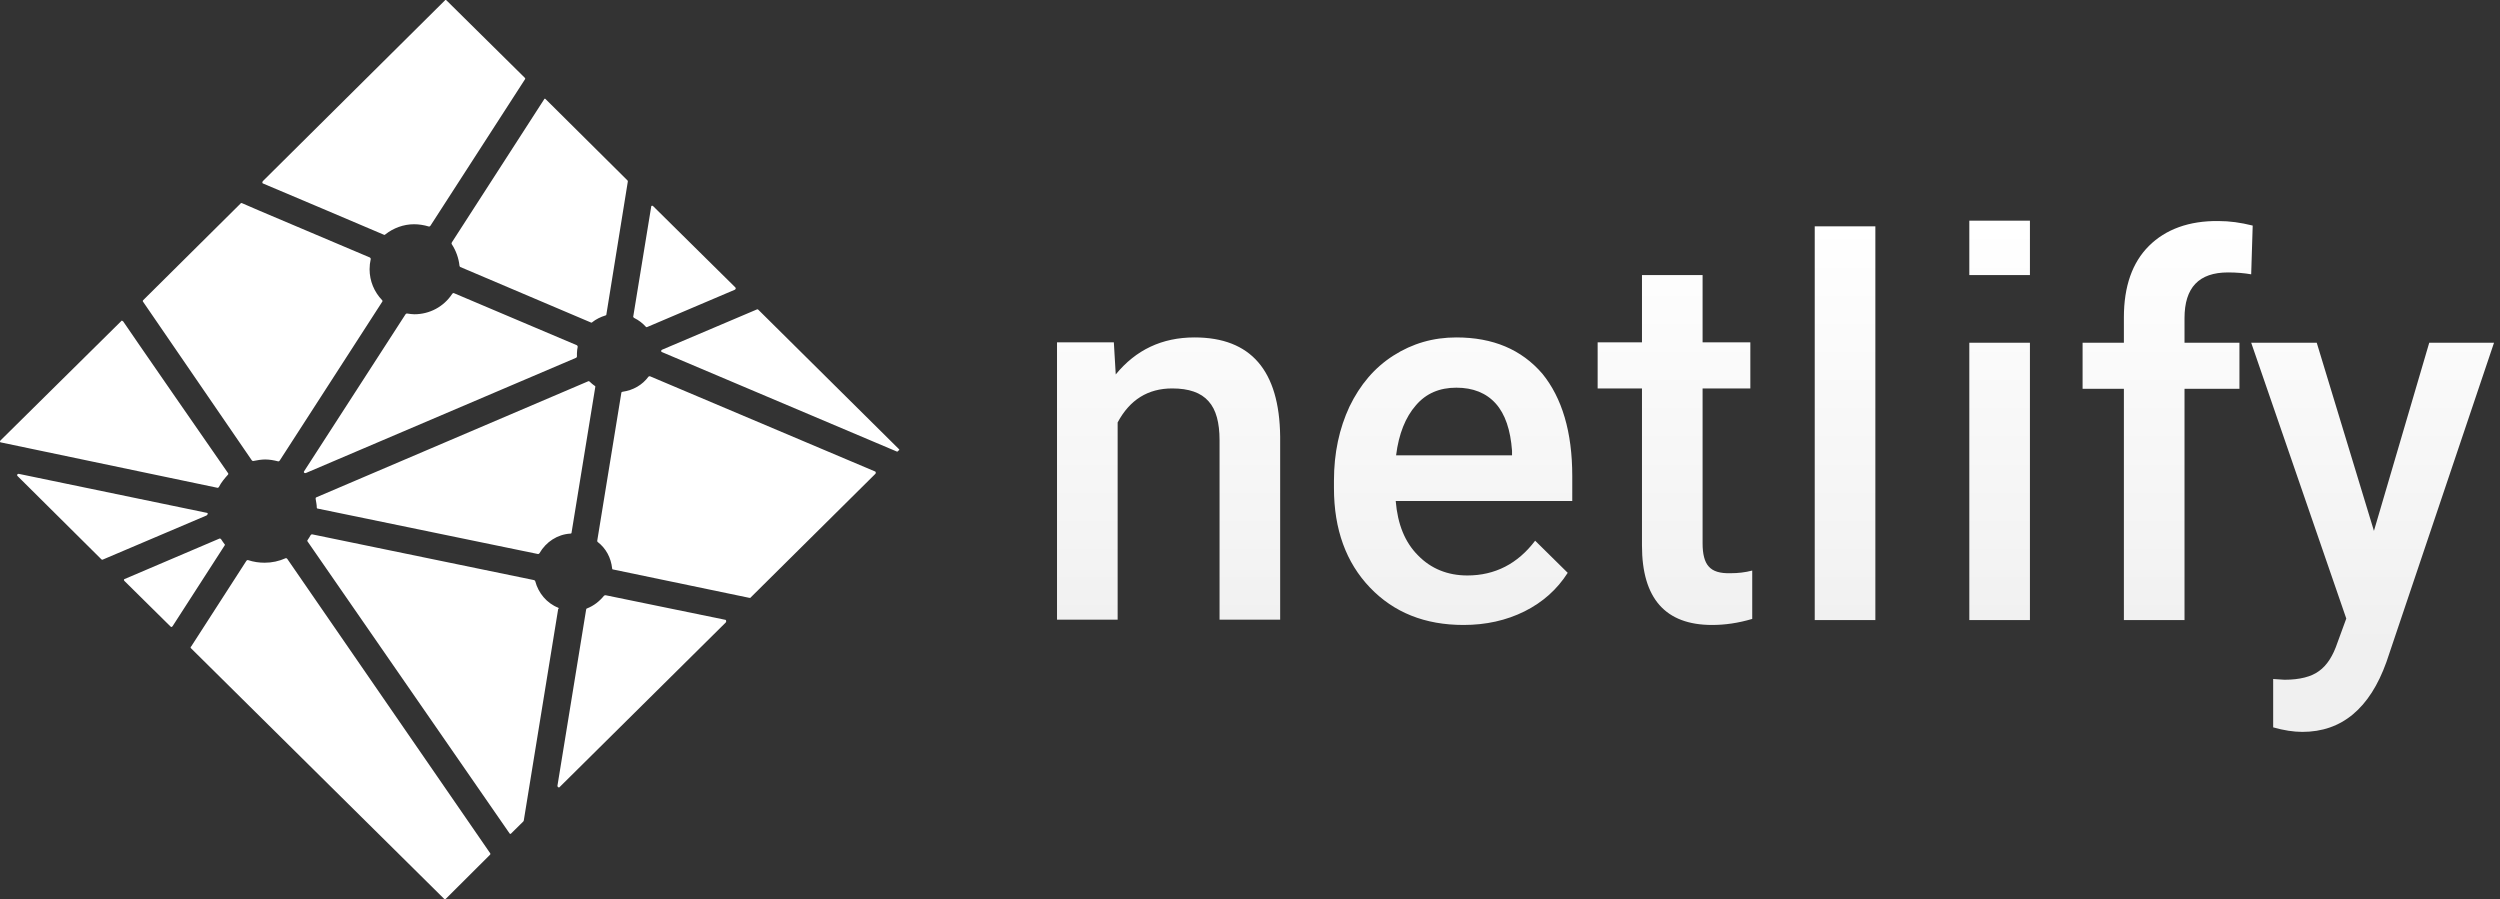
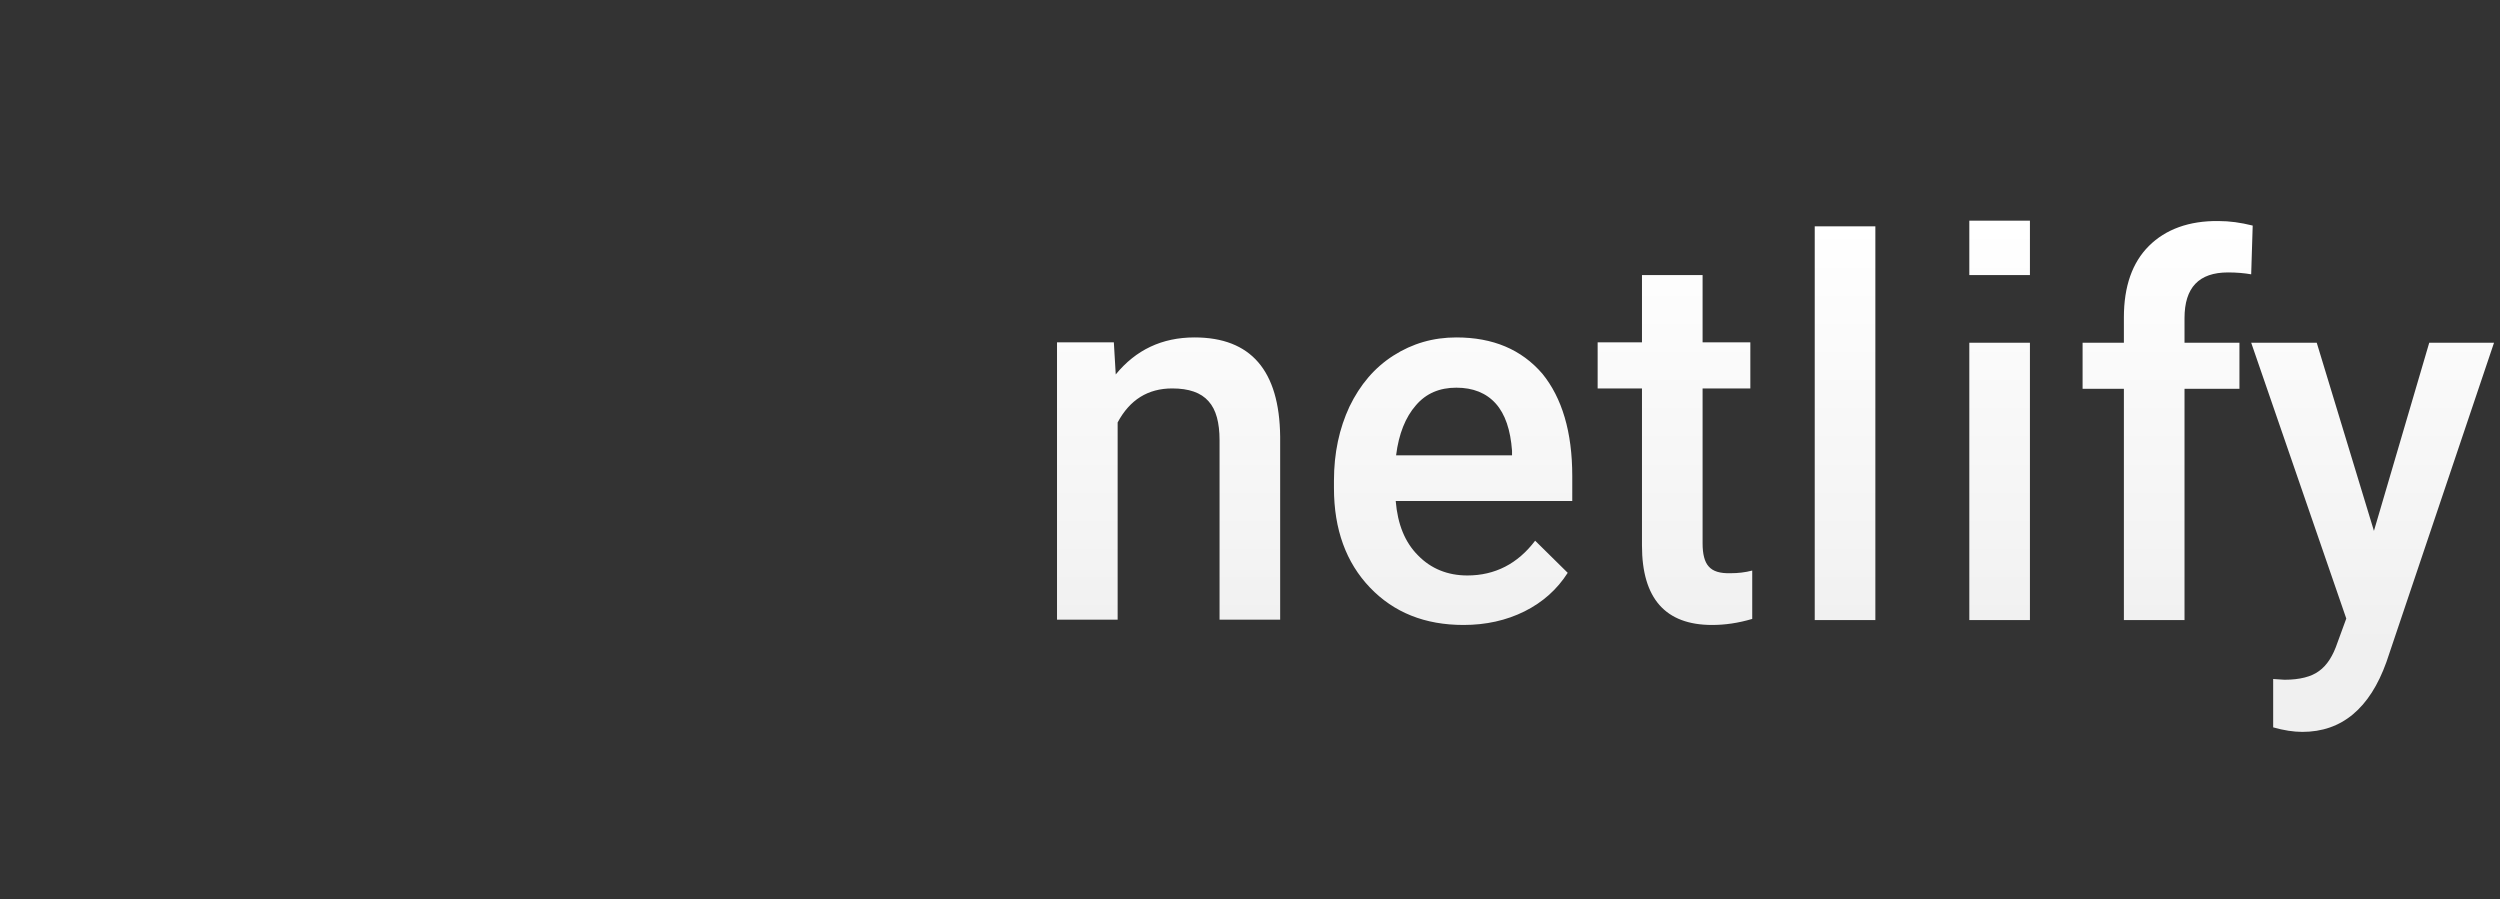
<svg xmlns="http://www.w3.org/2000/svg" width="139" height="50" viewBox="0 0 139 50" version="1.1">
  <rect x="0" y="0" width="139" height="50" fill="#333333" stroke="none" />
  <title>netlify-logo</title>
  <desc>Created with Sketch.</desc>
  <defs>
    <linearGradient x1="67.028%" y1="83.471%" x2="67.028%" y2=".979%" id="linearGradient-1">
      <stop stop-color="#F0F0F0" offset="0%" />
      <stop stop-color="#FFF" offset="100%" />
    </linearGradient>
  </defs>
  <g id="landing" stroke="none" stroke-width="1" fill="none" fill-rule="evenodd">
    <g id="cms-landing-v6" transform="translate(-696, -2195)">
      <g id="netlify-logo" transform="translate(696, 2195)">
        <g id="logo-v1-01">
          <g id="Layer_1">
            <g id="Page-1_1_">
              <g id="logo">
                <g id="Page-1">
                  <g id="logo-text-dark_jm-copy">
-                     <path d="M35.269,17.683 C35.248,17.683 35.227,17.641 35.205,17.62 L36.205,11.501 C36.205,11.459 36.226,11.438 36.248,11.438 L36.269,11.438 C36.269,11.438 36.29,11.438 36.311,11.459 L40.885,15.98 C40.906,16.001 40.906,16.022 40.906,16.043 C40.906,16.064 40.885,16.085 40.864,16.106 L35.971,18.188 L35.95,18.188 C35.929,18.188 35.929,18.188 35.907,18.167 C35.737,17.977 35.524,17.809 35.269,17.683 Z M25.122,13.583 C25.101,13.562 25.101,13.52 25.122,13.478 L30.249,5.53 C30.249,5.509 30.27,5.488 30.291,5.488 C30.313,5.488 30.313,5.488 30.334,5.509 L34.886,10.029 C34.907,10.05 34.907,10.071 34.907,10.093 L33.716,17.473 C33.716,17.515 33.695,17.536 33.674,17.536 C33.397,17.62 33.142,17.746 32.929,17.914 C32.929,17.935 32.908,17.935 32.887,17.935 L32.865,17.935 L25.59,14.844 C25.569,14.823 25.548,14.802 25.548,14.781 C25.505,14.361 25.356,13.94 25.122,13.583 Z M49.968,24.958 C50.011,24.979 50.011,25.042 49.968,25.042 L49.926,25.084 C49.926,25.105 49.904,25.105 49.883,25.105 L49.862,25.105 L36.801,19.575 C36.779,19.575 36.758,19.533 36.758,19.512 C36.758,19.491 36.779,19.47 36.801,19.449 L42.097,17.199 L42.119,17.199 C42.119,17.199 42.14,17.199 42.161,17.22 L49.968,24.958 Z M48.67,26.22 C48.692,26.241 48.692,26.262 48.692,26.283 C48.692,26.304 48.692,26.325 48.67,26.346 L41.736,33.221 C41.736,33.242 41.715,33.242 41.693,33.242 L41.672,33.242 L34.099,31.665 C34.057,31.665 34.035,31.644 34.035,31.602 C33.971,31.013 33.695,30.488 33.227,30.13 C33.206,30.109 33.206,30.088 33.206,30.067 L34.546,21.846 C34.546,21.804 34.588,21.783 34.61,21.783 C35.205,21.699 35.716,21.405 36.056,20.942 C36.077,20.921 36.099,20.921 36.12,20.921 L36.141,20.921 L48.67,26.22 Z M32.078,19.197 C32.1,19.218 32.121,19.239 32.121,19.281 C32.1,19.386 32.078,19.512 32.078,19.638 L32.078,19.743 L32.078,19.828 C32.078,19.849 32.057,19.87 32.036,19.891 L16.996,26.304 L16.975,26.304 C16.954,26.304 16.933,26.304 16.911,26.283 C16.89,26.262 16.89,26.22 16.911,26.198 L22.548,17.473 C22.57,17.452 22.591,17.431 22.612,17.431 L22.633,17.431 C22.782,17.452 22.91,17.473 23.038,17.473 C23.889,17.473 24.676,17.052 25.144,16.337 C25.165,16.316 25.186,16.295 25.207,16.295 L25.229,16.295 L32.078,19.197 Z M40.332,34.462 C40.353,34.462 40.374,34.483 40.374,34.546 C40.374,34.567 40.374,34.588 40.353,34.609 L31.121,43.755 C31.121,43.776 31.1,43.776 31.078,43.776 L31.036,43.776 C31.015,43.755 30.993,43.734 30.993,43.692 L32.589,33.894 C32.589,33.873 32.61,33.831 32.631,33.831 C33.014,33.684 33.333,33.431 33.589,33.116 C33.61,33.116 33.631,33.095 33.652,33.095 L33.674,33.095 L40.332,34.462 Z M31.036,33.789 C31.078,33.81 31.078,33.852 31.036,33.852 L29.121,45.627 C29.121,45.648 29.1,45.648 29.1,45.669 L28.419,46.341 C28.419,46.362 28.398,46.362 28.377,46.362 C28.356,46.362 28.356,46.362 28.334,46.341 L17.103,30.109 C17.081,30.088 17.081,30.046 17.103,30.025 C17.167,29.941 17.209,29.857 17.273,29.752 C17.294,29.731 17.315,29.71 17.337,29.71 C17.358,29.71 17.358,29.71 17.358,29.71 L29.696,32.254 C29.738,32.275 29.76,32.296 29.76,32.317 C29.93,32.969 30.398,33.537 31.036,33.789 Z M17.613,28.217 C17.613,28.049 17.571,27.902 17.549,27.733 C17.549,27.691 17.549,27.67 17.592,27.649 L32.716,21.194 L32.738,21.194 C32.738,21.194 32.759,21.194 32.78,21.215 C32.887,21.32 32.972,21.384 33.057,21.447 C33.099,21.447 33.099,21.489 33.099,21.51 L31.78,29.605 C31.78,29.647 31.759,29.668 31.717,29.668 C30.993,29.71 30.355,30.13 29.994,30.761 C29.972,30.782 29.951,30.803 29.93,30.803 L29.909,30.803 L17.677,28.28 C17.635,28.28 17.613,28.259 17.613,28.217 Z M12.487,30.257 C12.508,30.278 12.508,30.299 12.508,30.299 L9.594,34.819 C9.572,34.84 9.551,34.861 9.53,34.861 C9.53,34.861 9.509,34.861 9.487,34.84 L6.913,32.296 C6.892,32.275 6.892,32.254 6.892,32.233 C6.892,32.212 6.913,32.191 6.935,32.191 L12.21,29.941 L12.231,29.941 C12.253,29.941 12.274,29.962 12.295,29.983 C12.359,30.088 12.423,30.172 12.487,30.257 Z M15.975,31.077 L27.25,47.435 C27.271,47.456 27.271,47.498 27.25,47.519 L24.782,49.979 C24.782,50 24.761,50 24.739,50 C24.739,50 24.718,50 24.697,49.979 L10.615,36.039 C10.593,36.018 10.593,35.976 10.615,35.955 L10.636,35.934 L13.699,31.182 C13.72,31.161 13.742,31.14 13.763,31.14 L13.784,31.14 C14.103,31.245 14.401,31.287 14.72,31.287 C15.124,31.287 15.507,31.203 15.89,31.034 L15.912,31.034 C15.933,31.034 15.954,31.056 15.975,31.077 Z M13.997,25.589 L7.956,16.779 C7.934,16.758 7.934,16.716 7.956,16.695 L13.38,11.312 C13.38,11.291 13.401,11.291 13.423,11.291 L13.444,11.291 C13.444,11.312 19.847,14.003 20.57,14.319 C20.591,14.34 20.613,14.361 20.613,14.403 C20.57,14.592 20.549,14.781 20.549,14.971 C20.549,15.622 20.804,16.232 21.251,16.695 C21.272,16.716 21.272,16.758 21.251,16.779 L15.55,25.61 C15.529,25.631 15.507,25.652 15.486,25.652 L15.465,25.652 C15.231,25.589 14.976,25.547 14.742,25.547 C14.529,25.547 14.295,25.589 14.082,25.631 L14.061,25.631 C14.04,25.631 14.018,25.61 13.997,25.589 Z M14.614,10.198 C14.593,10.177 14.571,10.177 14.593,10.135 C14.593,10.114 14.593,10.093 14.614,10.071 L24.739,0.021 C24.739,0 24.761,0 24.782,0 C24.803,0 24.803,0 24.825,0.021 L29.185,4.331 C29.207,4.352 29.207,4.394 29.185,4.415 L23.931,12.553 C23.91,12.574 23.889,12.595 23.867,12.595 L23.846,12.595 C23.569,12.511 23.293,12.468 23.016,12.468 C22.442,12.468 21.868,12.679 21.421,13.036 C21.4,13.057 21.4,13.057 21.378,13.057 L21.357,13.057 C21.081,12.931 14.614,10.198 14.614,10.198 Z M12.104,27.124 C12.083,27.124 12.083,27.124 12.104,27.124 L0.064,24.601 C0.021,24.601 0,24.579 0,24.558 C0,24.537 0,24.516 0.021,24.495 L6.743,17.851 C6.743,17.83 6.765,17.83 6.786,17.83 C6.828,17.851 6.828,17.851 6.85,17.872 C6.85,17.893 12.614,26.22 12.678,26.304 C12.699,26.325 12.699,26.367 12.678,26.388 C12.487,26.598 12.295,26.829 12.168,27.082 C12.146,27.103 12.125,27.124 12.104,27.124 Z M11.551,28.574 C11.551,28.595 11.529,28.616 11.487,28.659 L5.701,31.119 L5.68,31.119 C5.68,31.119 5.658,31.119 5.637,31.098 L0.979,26.472 C0.957,26.451 0.936,26.409 0.957,26.388 C0.979,26.367 1,26.346 1.021,26.346 C1.042,26.346 1.042,26.346 1.042,26.346 L11.487,28.511 C11.529,28.511 11.551,28.532 11.551,28.574 Z" id="Combined-Shape-Copy-3" fill="#FFF" />
                    <path d="M100.899,12.584 L104.27,12.584 L104.27,34.475 L100.899,34.475 L100.899,12.584 Z M66.417,18.761 C69.555,18.761 71.135,20.609 71.177,24.265 L71.177,34.454 L67.807,34.454 L67.807,24.475 C67.807,23.508 67.617,22.773 67.196,22.311 C66.775,21.828 66.101,21.597 65.174,21.597 C63.826,21.597 62.815,22.227 62.141,23.487 L62.141,34.454 L58.77,34.454 L58.77,19.034 L61.93,19.034 L62.035,20.819 C63.152,19.454 64.605,18.761 66.417,18.761 Z M80.972,18.761 C83.016,18.761 84.595,19.433 85.754,20.777 C86.849,22.122 87.418,24.013 87.418,26.471 L87.418,27.857 L77.602,27.857 C77.707,29.139 78.108,30.147 78.845,30.882 C79.561,31.618 80.488,31.996 81.583,31.996 C83.121,31.996 84.385,31.345 85.354,30.063 L87.165,31.849 C86.576,32.773 85.775,33.487 84.764,33.992 C83.753,34.496 82.615,34.748 81.373,34.748 C79.224,34.748 77.497,34.055 76.17,32.668 C74.843,31.282 74.168,29.433 74.168,27.143 L74.168,26.723 C74.168,25.189 74.463,23.824 75.032,22.605 C75.622,21.387 76.422,20.441 77.476,19.769 C78.529,19.097 79.687,18.761 80.972,18.761 Z M84.048,25.315 L84.069,25.315 L84.069,25.063 C83.985,23.908 83.69,23.025 83.163,22.437 C82.636,21.849 81.899,21.555 80.972,21.555 C80.046,21.555 79.287,21.87 78.718,22.542 C78.15,23.193 77.771,24.118 77.623,25.315 L84.048,25.315 Z M95.001,31.492 C95.233,31.765 95.633,31.891 96.244,31.87 C96.623,31.87 97.024,31.828 97.424,31.723 L97.424,34.412 C96.644,34.643 95.907,34.748 95.191,34.748 C92.6,34.748 91.294,33.277 91.294,30.336 L91.294,21.597 L88.829,21.597 L88.829,19.034 L91.294,19.034 L91.294,15.294 L94.664,15.294 L94.664,19.034 L97.319,19.034 L97.319,21.597 L94.664,21.597 L94.664,30.21 C94.664,30.798 94.77,31.239 95.001,31.492 Z M109.494,19.055 L112.864,19.055 L112.864,34.475 L109.494,34.475 L109.494,19.055 Z M131.991,29.517 L135.066,19.055 L138.668,19.055 L132.686,36.807 C131.759,39.391 130.2,40.693 128.01,40.693 C127.525,40.693 126.977,40.609 126.388,40.441 L126.388,37.752 L127.02,37.794 C127.862,37.794 128.515,37.626 128.936,37.311 C129.379,36.996 129.716,36.471 129.969,35.714 L130.453,34.391 L125.166,19.055 L128.81,19.055 L131.991,29.517 Z M119.478,13.676 C120.405,12.752 121.711,12.269 123.354,12.29 C123.965,12.29 124.576,12.374 125.25,12.542 L125.166,15.252 C124.808,15.189 124.365,15.147 123.881,15.147 C122.259,15.147 121.459,15.987 121.459,17.689 L121.459,19.055 L124.513,19.055 L124.513,21.618 L121.459,21.618 L121.459,34.475 L118.088,34.475 L118.088,21.618 L115.792,21.618 L115.792,19.055 L118.088,19.055 L118.088,17.647 C118.088,15.924 118.552,14.601 119.478,13.676 Z M112.864,12.269 L112.864,15.294 L109.494,15.294 L109.494,12.269 L112.864,12.269 Z" id="Combined-Shape-Copy-4" fill="url(#linearGradient-1)" />
                  </g>
                </g>
              </g>
            </g>
          </g>
        </g>
      </g>
    </g>
  </g>
</svg>